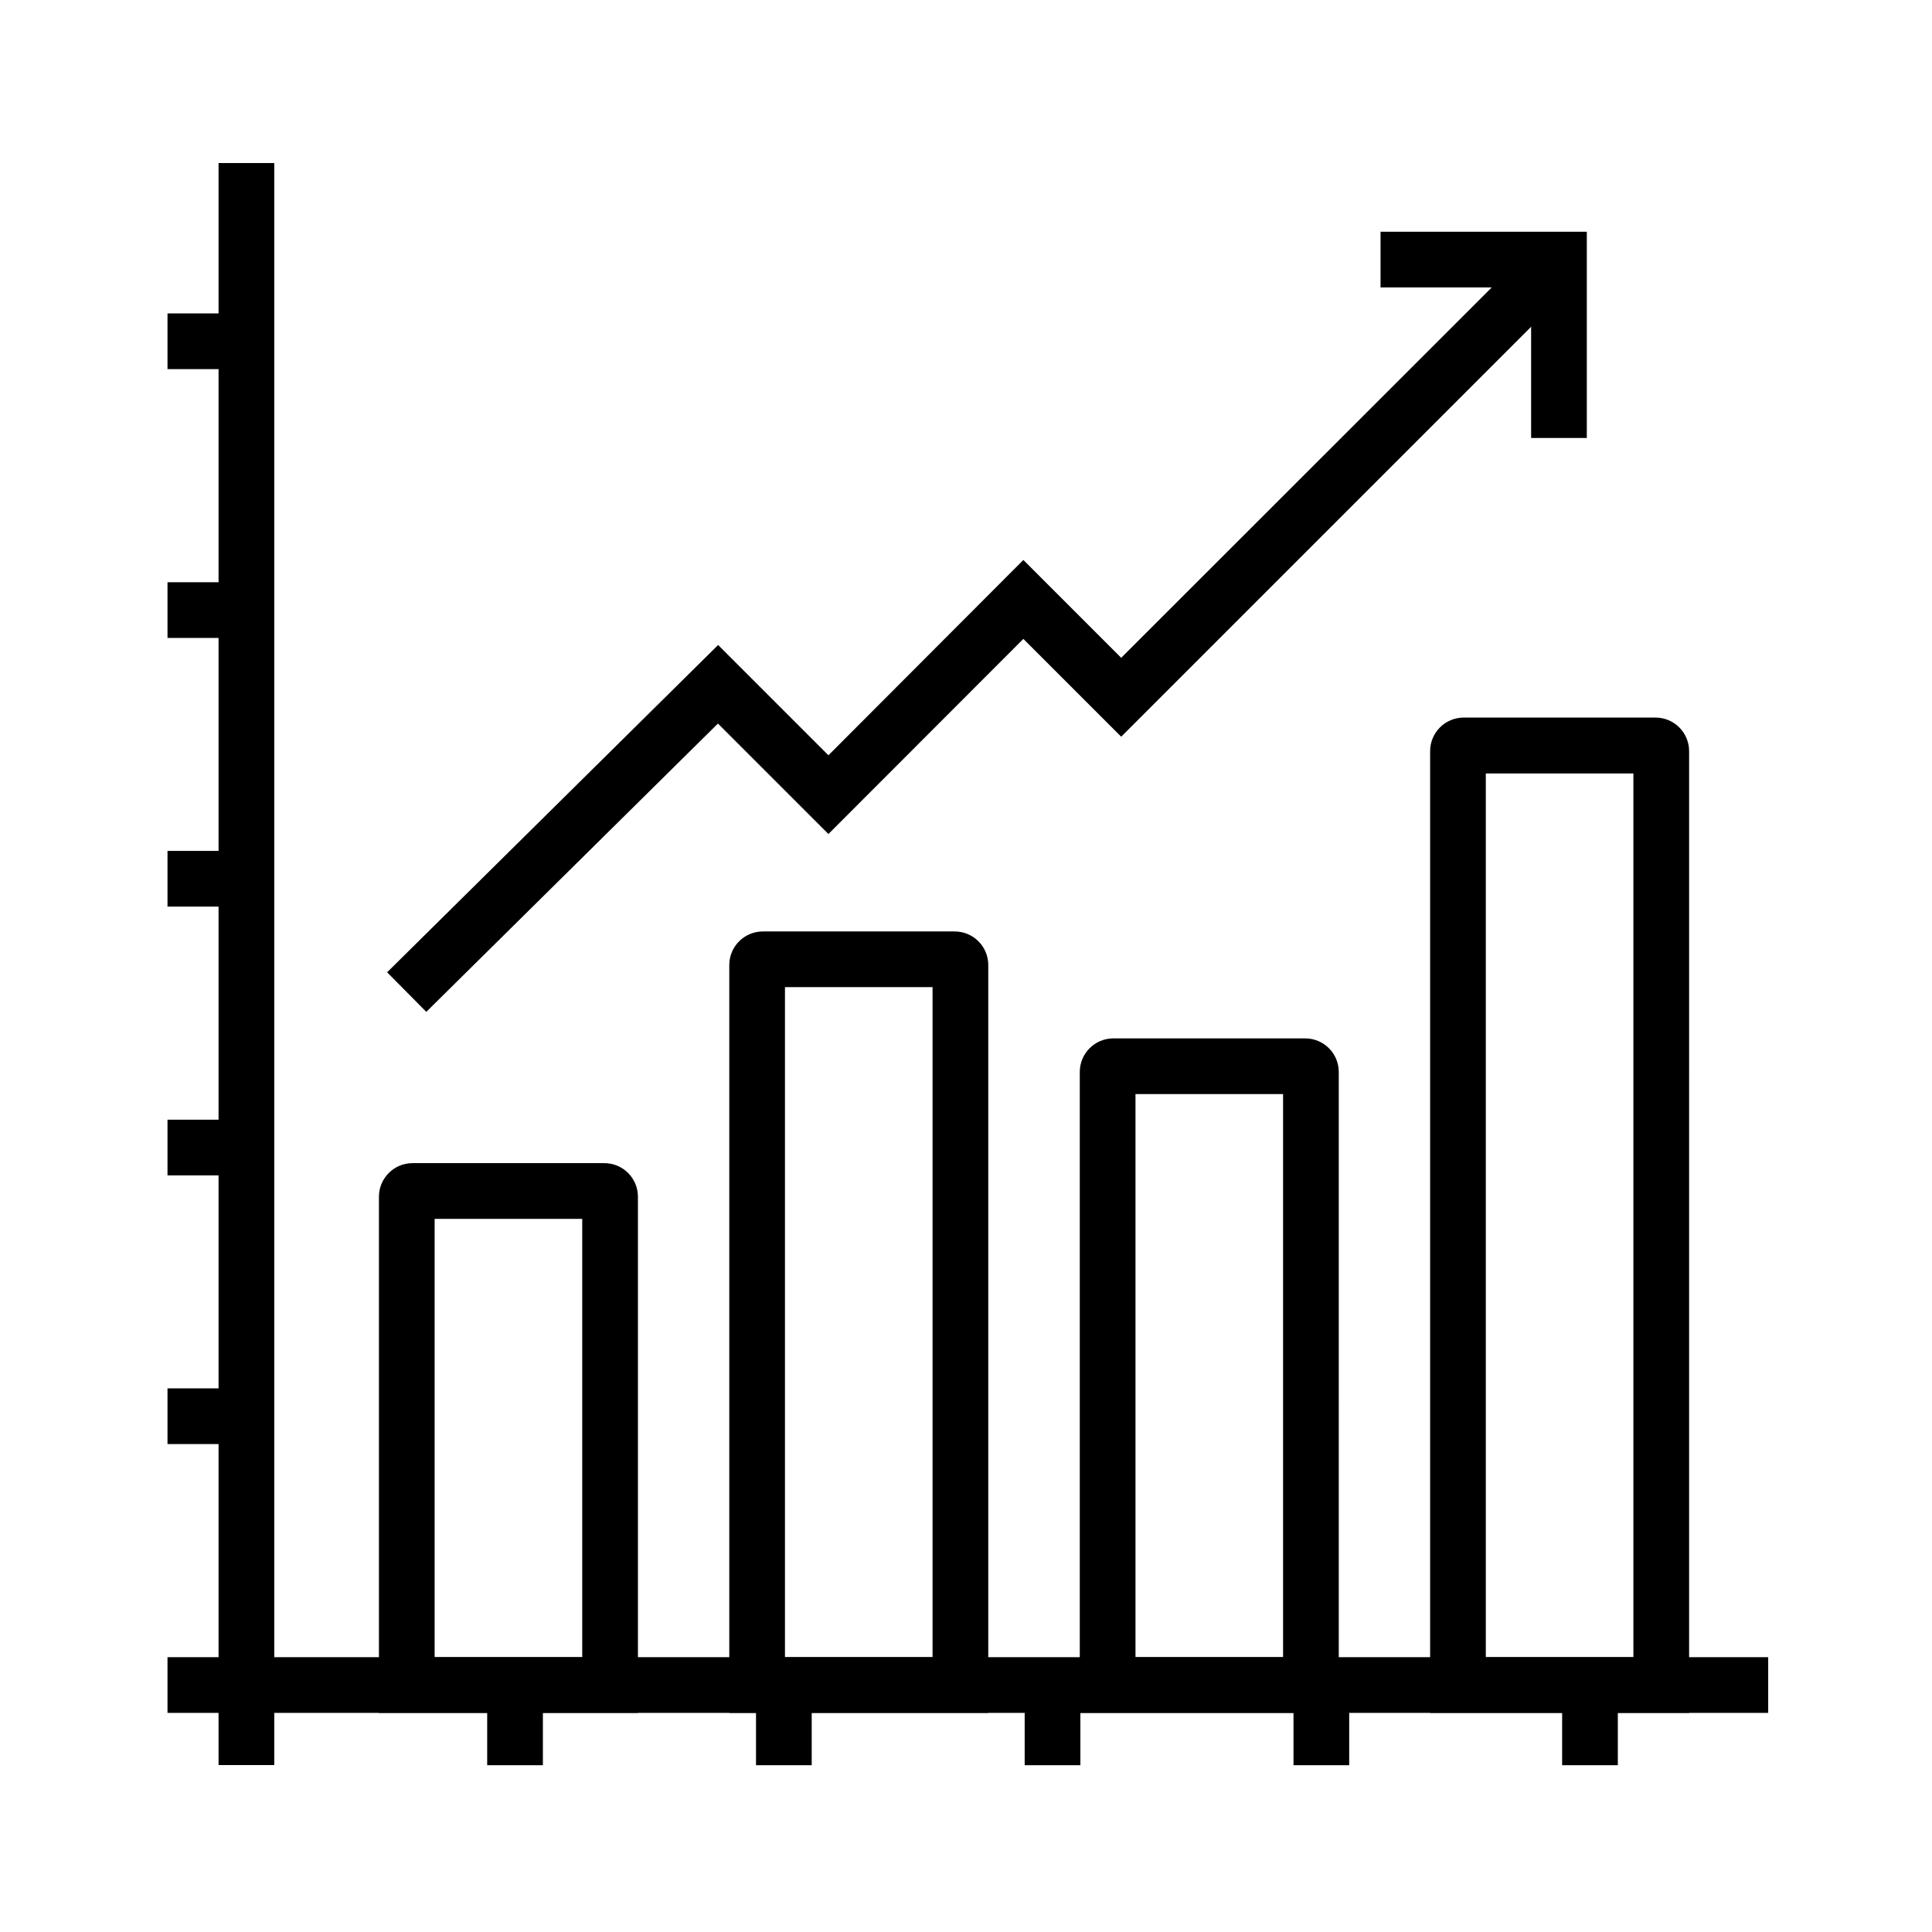
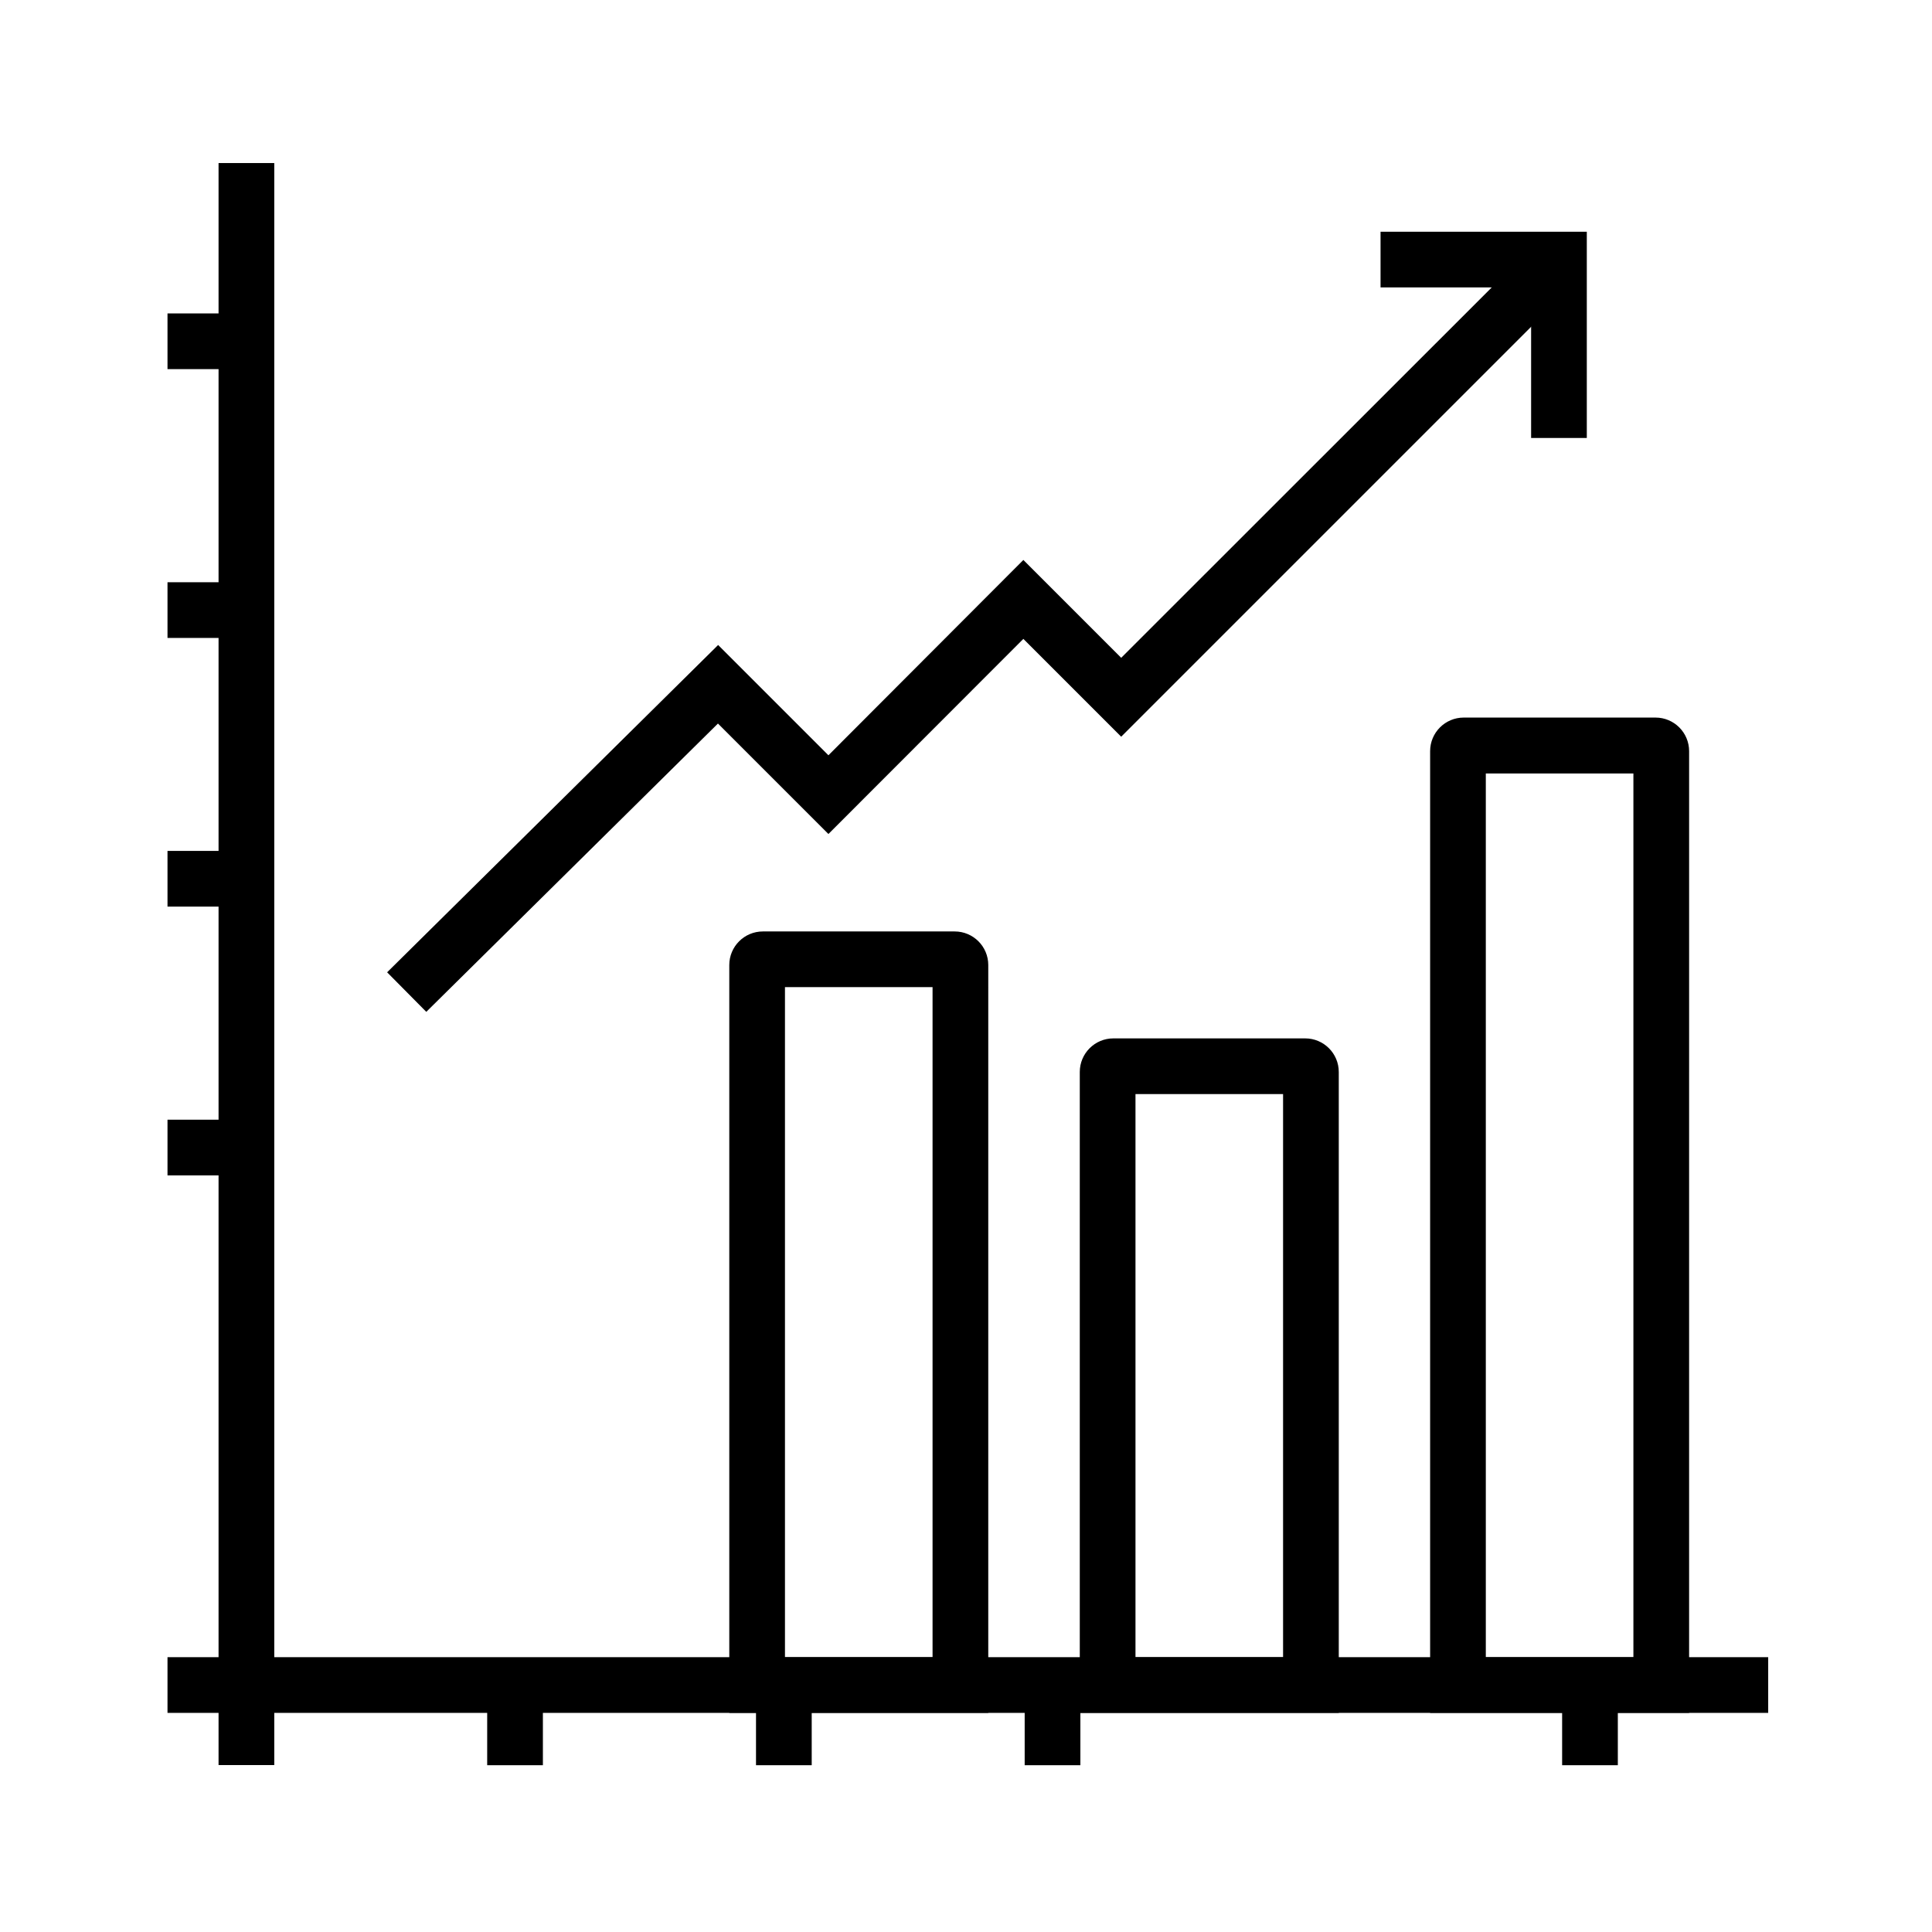
<svg xmlns="http://www.w3.org/2000/svg" fill="#000000" width="800px" height="800px" version="1.1" viewBox="144 144 512 512">
  <g>
    <path d="m256.97 412.15-10.379-10.48 87.723-86.742 29.227 29.227 51.66-51.758 25.926 25.93 110.8-110.75 10.43 10.43-121.23 121.23-25.926-25.926-51.66 51.707-29.277-29.273z" />
    <path d="m201.92 187.21h14.762v424.55h-14.762z" />
-     <path d="m313.01 597.93h-68.586v-136.78c0-4.922 3.984-8.906 8.906-8.906h50.824c4.922 0 8.906 3.984 8.906 8.906v136.78zm-53.824-14.758h39.113v-116.16h-39.113z" />
    <path d="m405.9 597.93h-68.633v-198.18c0-4.922 3.984-8.906 8.906-8.906h50.824c4.922 0 8.906 3.984 8.906 8.906zm-53.875-14.758h39.113v-177.57h-39.113z" />
    <path d="m498.79 597.93h-68.637v-169.84c0-4.922 3.984-8.906 8.906-8.906h50.824c4.922 0 8.906 3.984 8.906 8.906zm-53.875-14.758h39.113v-149.23h-39.113z" />
    <path d="m591.63 597.93h-68.633v-254.86c0-4.922 3.984-8.906 8.906-8.906h50.824c4.922 0 8.906 3.984 8.906 8.906zm-53.875-14.758h39.113v-234.19l-39.113-0.004z" />
    <path d="m564.52 260.07h-14.758v-39.902h-39.902v-14.762h54.66z" />
    <path d="m188.39 227.06h20.91v14.762h-20.91z" />
    <path d="m188.39 298.3h20.91v14.762h-20.91z" />
    <path d="m188.39 369.5h20.91v14.762h-20.91z" />
    <path d="m188.39 440.73h20.91v14.762h-20.91z" />
-     <path d="m188.39 511.93h20.91v14.762h-20.91z" />
    <path d="m273.11 590.89h14.762v20.91h-14.762z" />
    <path d="m344.35 590.89h14.762v20.91h-14.762z" />
    <path d="m415.55 590.89h14.762v20.91h-14.762z" />
-     <path d="m486.79 590.89h14.762v20.91h-14.762z" />
    <path d="m557.98 590.89h14.762v20.91h-14.762z" />
    <path d="m188.39 583.17h424.2v14.762h-424.2z" />
  </g>
</svg>